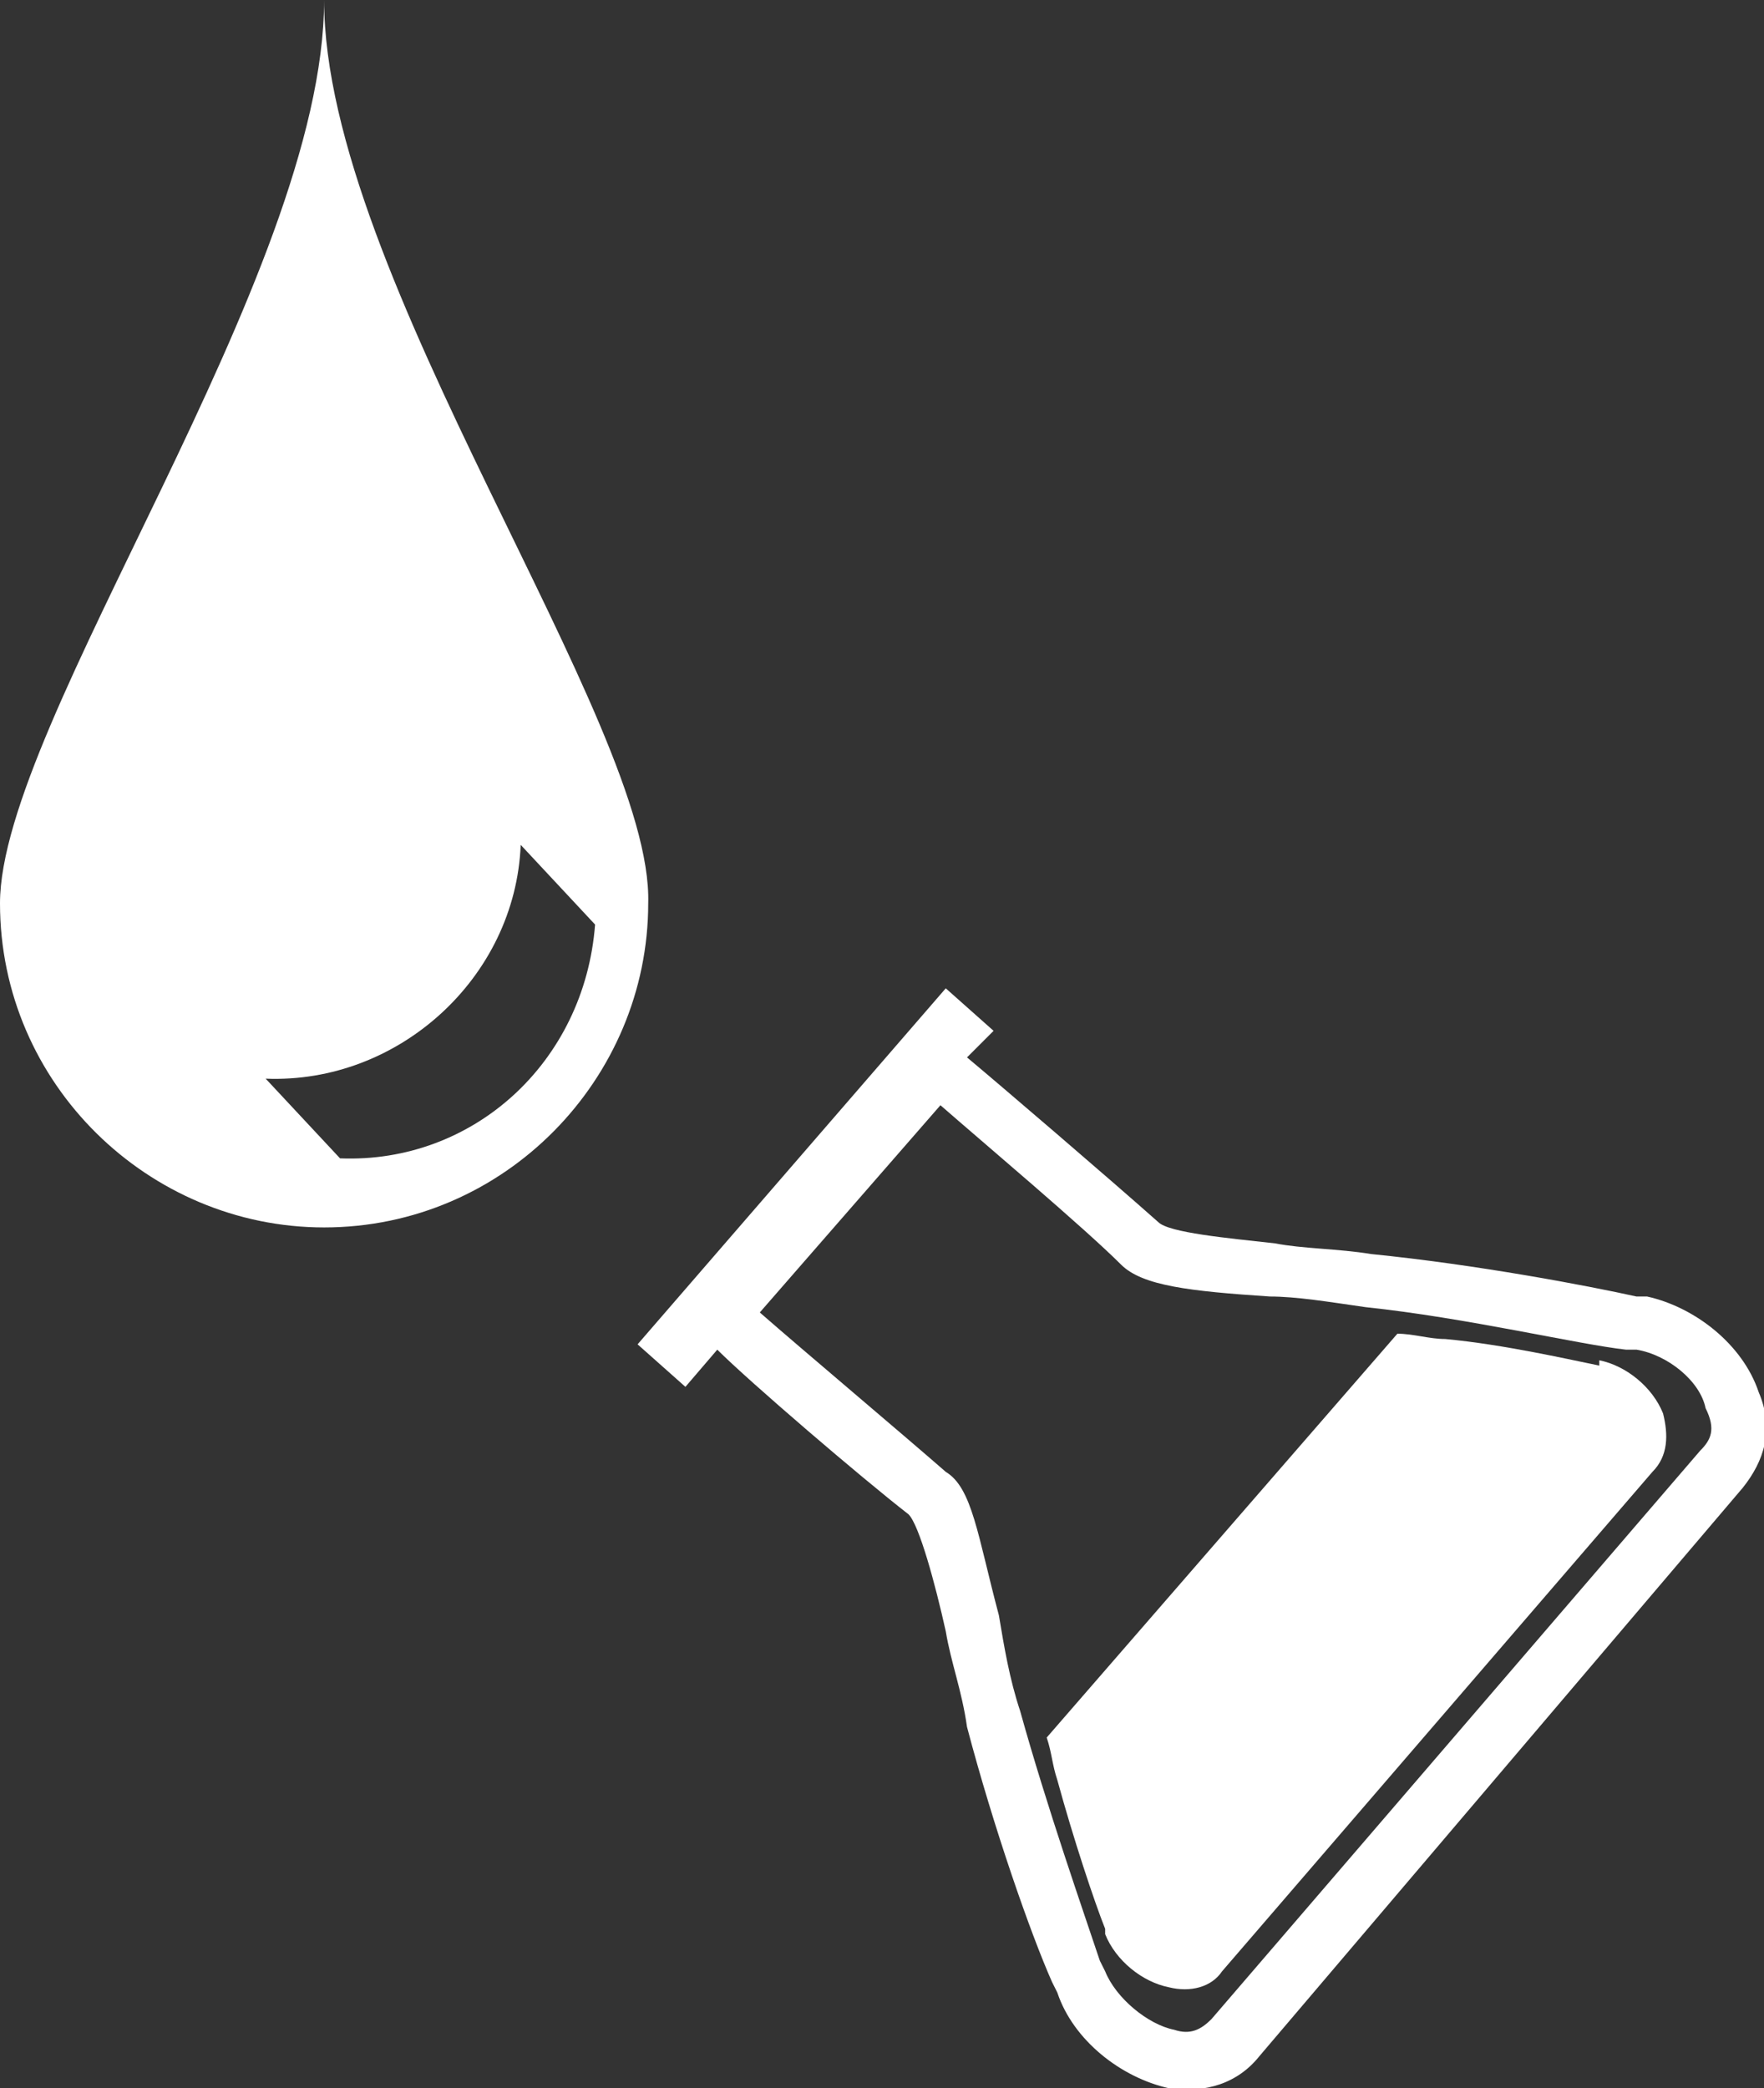
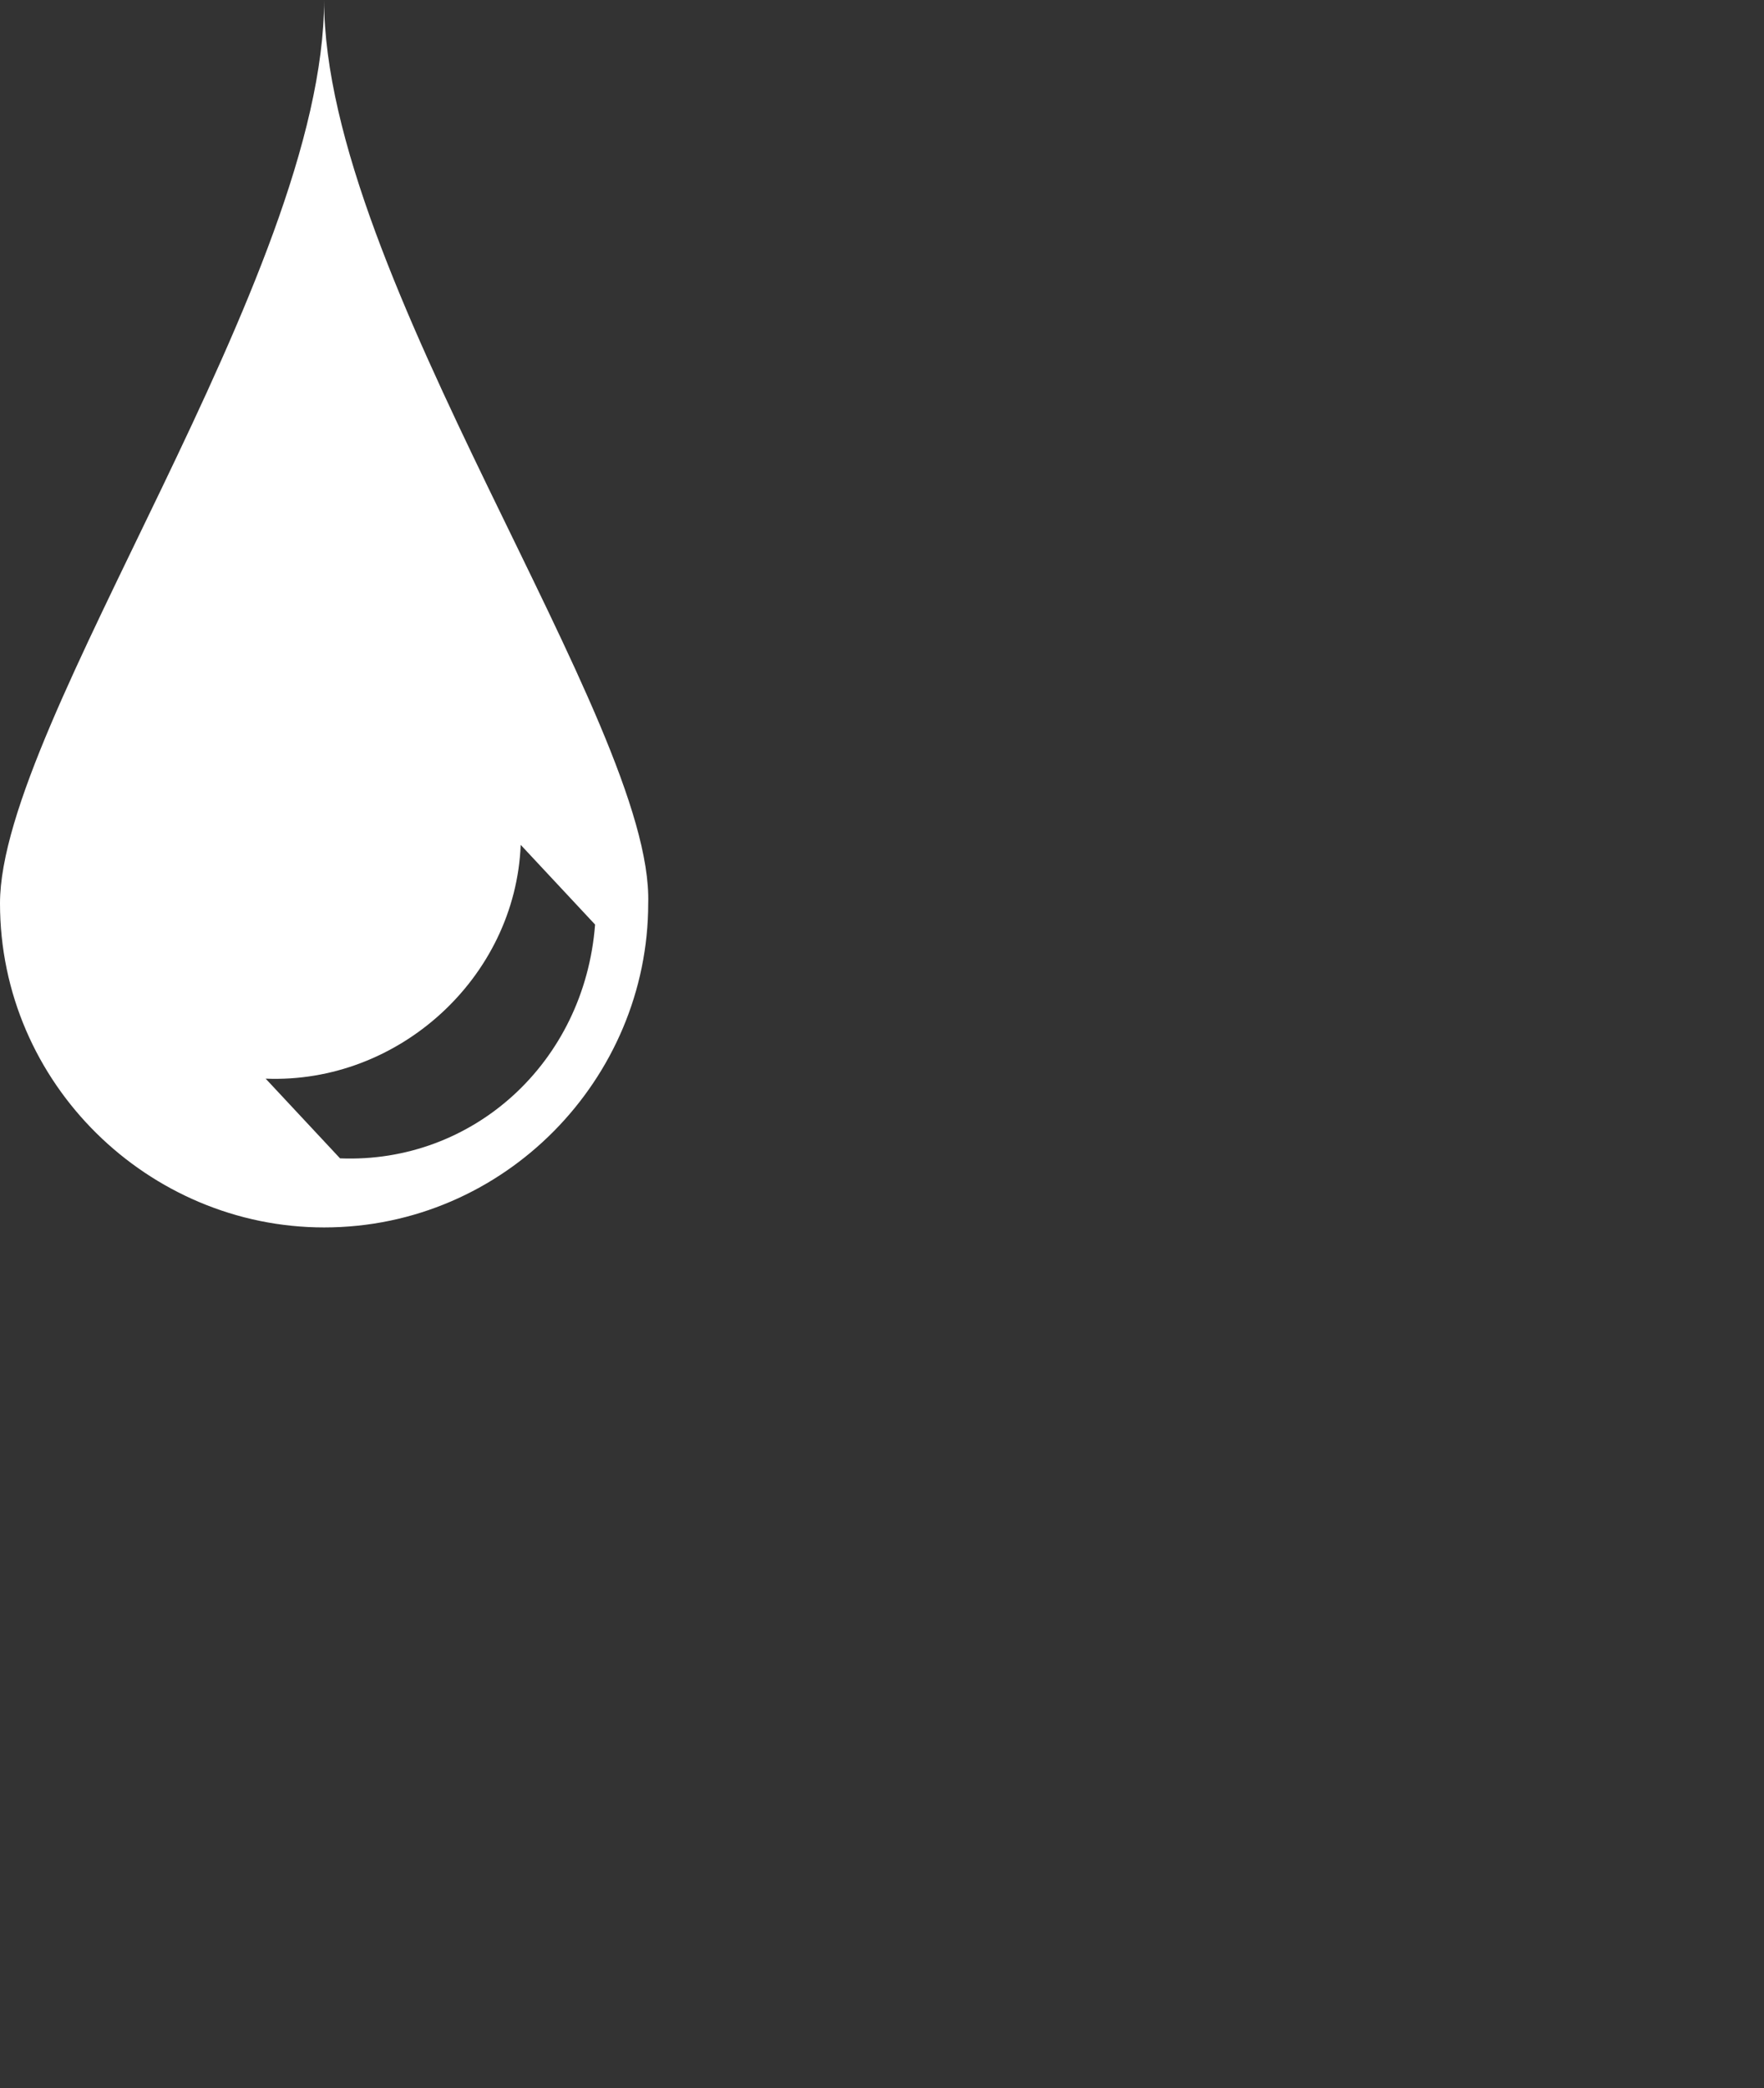
<svg xmlns="http://www.w3.org/2000/svg" version="1.1" id="Calque_1" x="0px" y="0px" viewBox="0 0 33.2 39.3" style="enable-background:new 0 0 33.2 39.3;" xml:space="preserve">
  <rect x="0" y="0" width="33.2" height="39.3" fill="#333333" stroke="none" />
  <style type="text/css">
	.st0{fill:#FFFFFF;}
</style>
-   <path class="st0" d="M33.1,26.2c-0.3-0.9-1.2-1.6-2.1-1.8h-0.2c-0.9-0.2-3-0.6-5-0.8c-0.6-0.1-1.3-0.1-1.8-0.2  c-0.9-0.1-2-0.2-2.2-0.4c-0.9-0.8-3-2.6-3.6-3.1l0.5-0.5l-0.9-0.8L12,25.3l0.9,0.8l0.6-0.7c0.6,0.6,2.7,2.4,3.6,3.1  c0.2,0.2,0.5,1.3,0.7,2.2c0.1,0.6,0.3,1.1,0.4,1.8c0.5,1.9,1.2,3.9,1.6,4.8l0.1,0.2c0.3,0.9,1.2,1.6,2.1,1.8  c0.7,0.1,1.3-0.1,1.7-0.6L32.8,28C33.2,27.5,33.4,26.9,33.1,26.2z M32,27.3L22.8,38c-0.2,0.2-0.4,0.3-0.7,0.2  c-0.5-0.1-1.1-0.6-1.3-1.1l-0.1-0.2c-0.3-0.9-1-2.9-1.5-4.7c-0.2-0.6-0.3-1.2-0.4-1.8c-0.4-1.5-0.5-2.4-1-2.7  c-0.8-0.7-2.7-2.3-3.5-3l3.4-3.9c0.8,0.7,2.7,2.3,3.4,3c0.4,0.4,1.3,0.5,2.8,0.6c0.5,0,1.1,0.1,1.8,0.2c1.9,0.2,4,0.7,4.9,0.8h0.2  c0.6,0.1,1.2,0.6,1.3,1.1C32.3,26.9,32.2,27.1,32,27.3z" />
  <path class="st0" d="M6.1,0C6.1,5.2,0,13.6,0,17s2.8,6.1,6.1,6.1c3.4,0,6.1-2.8,6.1-6.1C12.3,13.6,6.1,5.2,6.1,0z M6.4,21.8L5,20.3  c2.5,0.1,4.7-1.9,4.8-4.4l1.4,1.5C11,20,8.9,21.9,6.4,21.8z" />
-   <path class="st0" d="M30.1,25.7c-0.5-0.1-1.8-0.4-2.9-0.5c-0.3,0-0.6-0.1-0.9-0.1l-6.6,7.6c0.1,0.3,0.1,0.5,0.2,0.8  c0.3,1.1,0.7,2.3,0.9,2.8v0.1c0.2,0.5,0.7,0.9,1.2,1c0.4,0.1,0.8,0,1-0.3l8.1-9.4c0.3-0.3,0.3-0.7,0.2-1.1c-0.2-0.5-0.7-0.9-1.2-1  L30.1,25.7z" />
</svg>